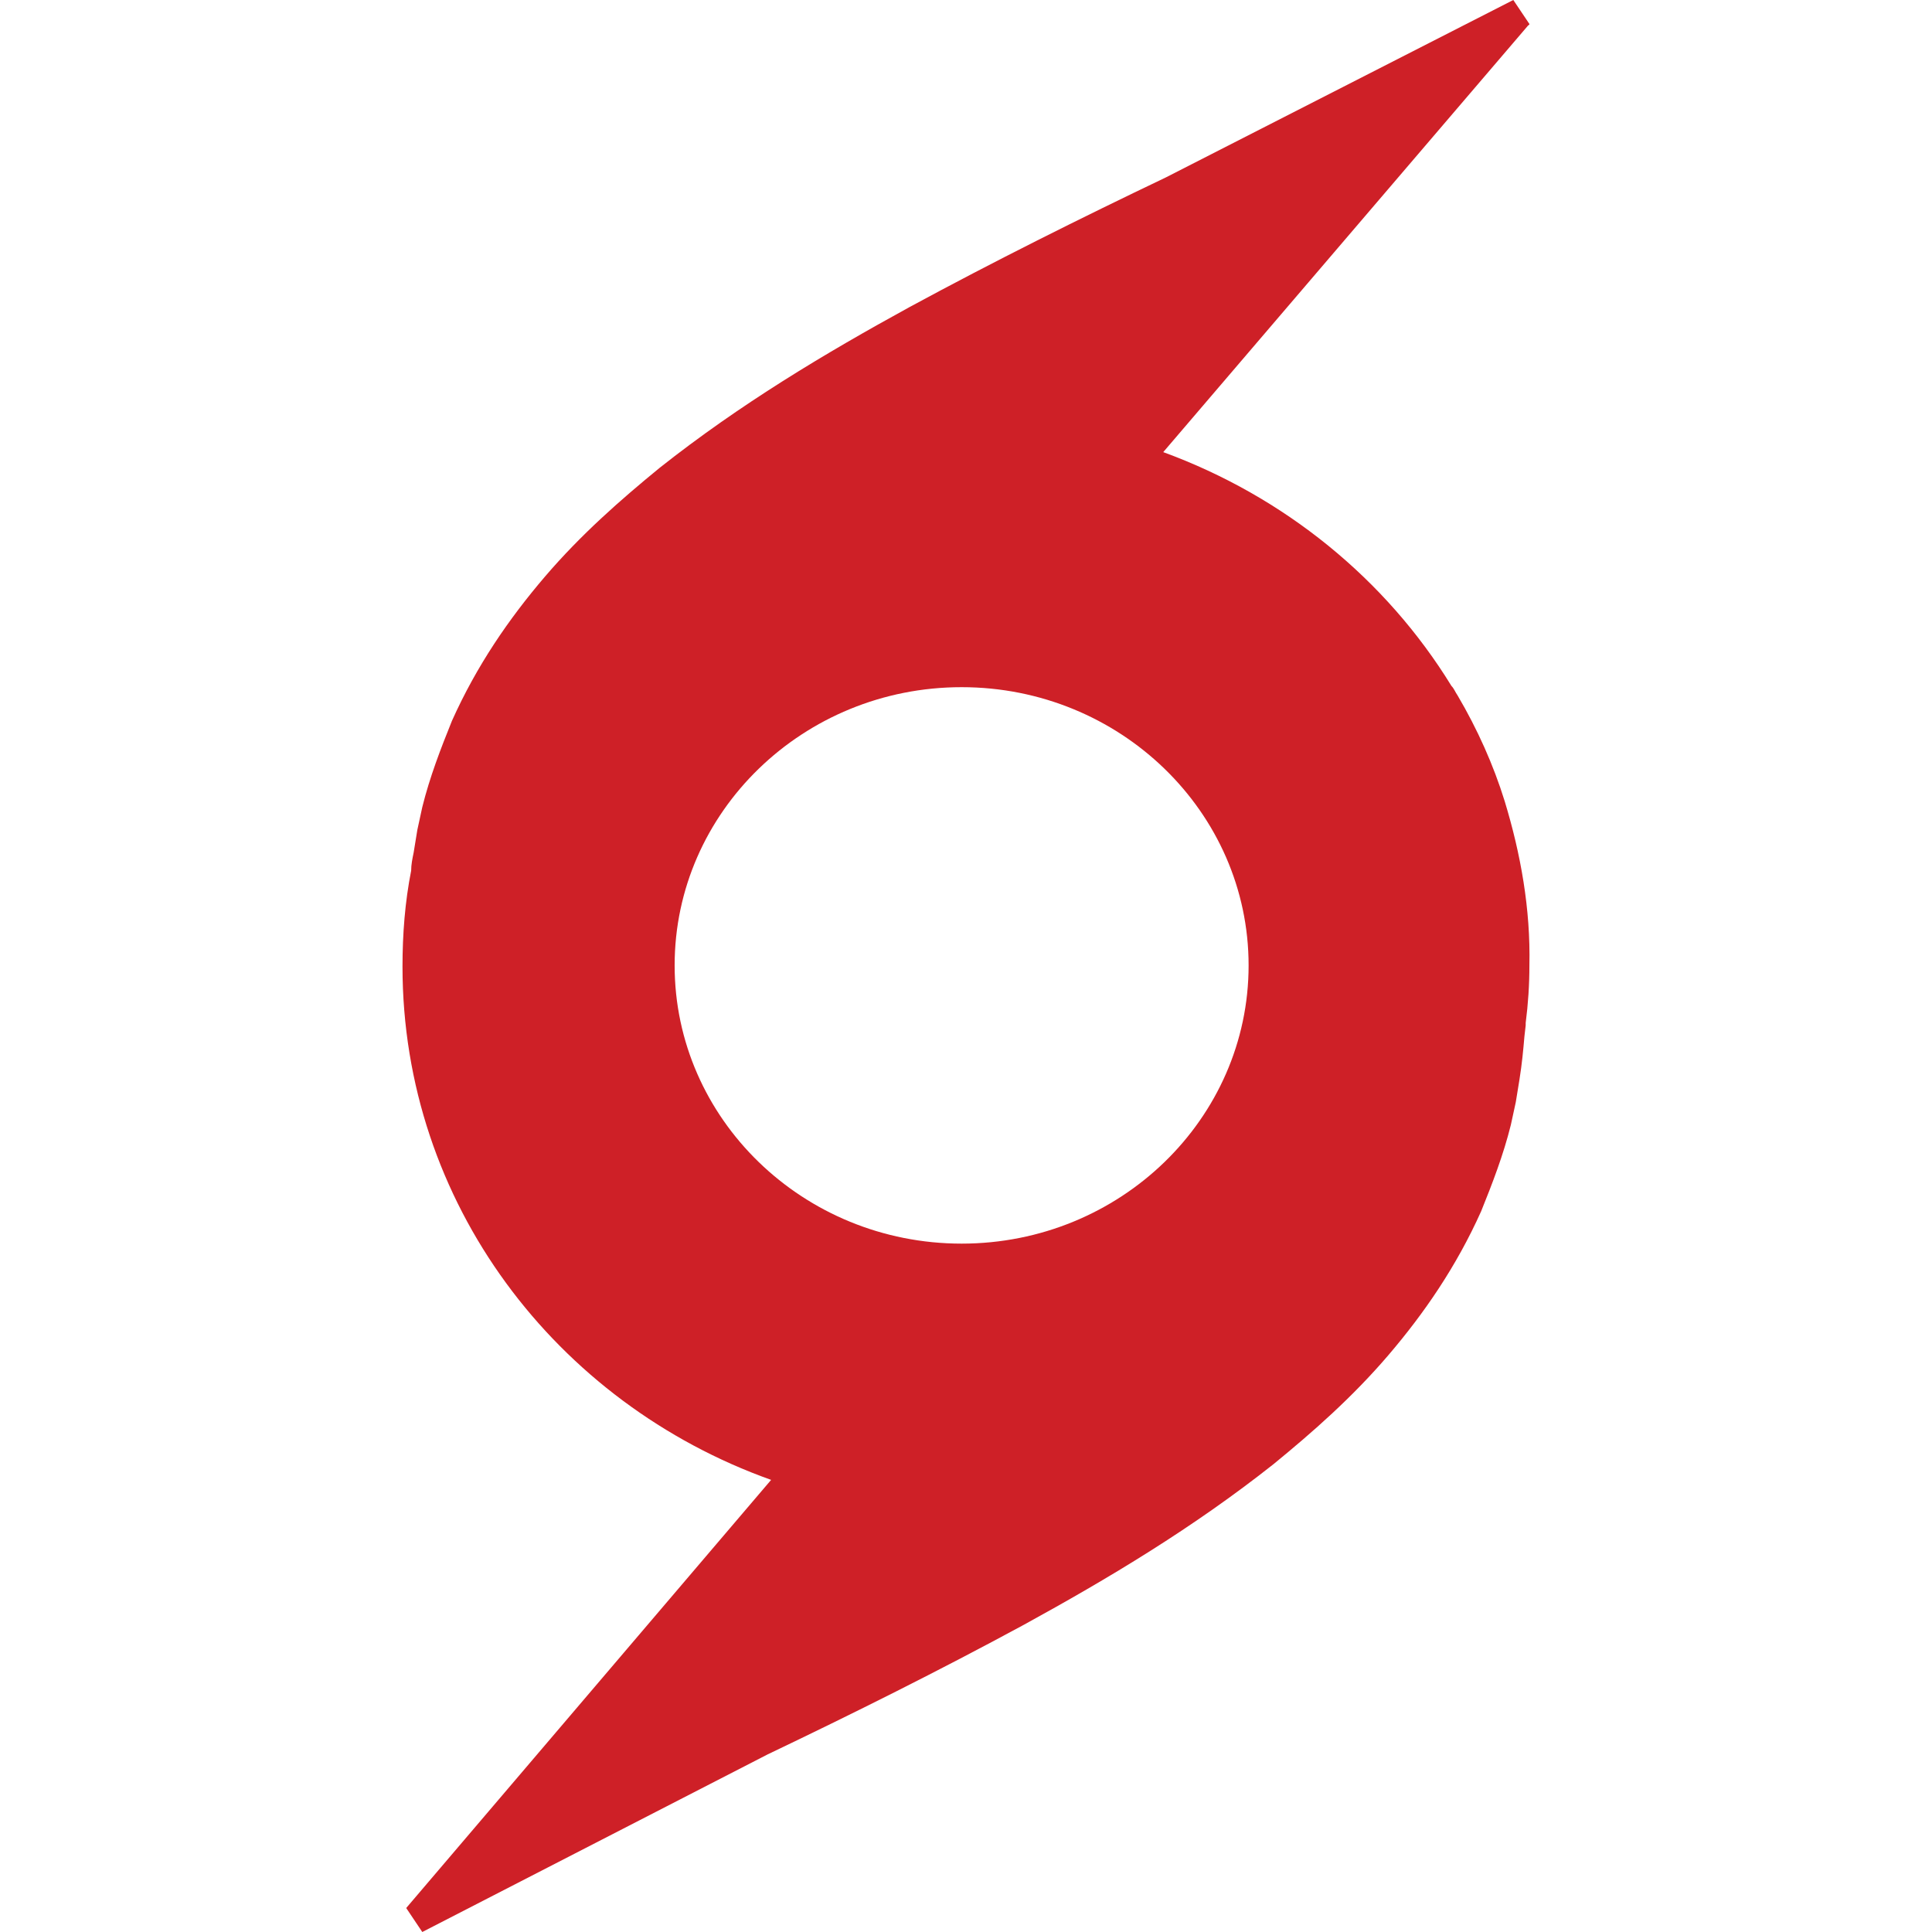
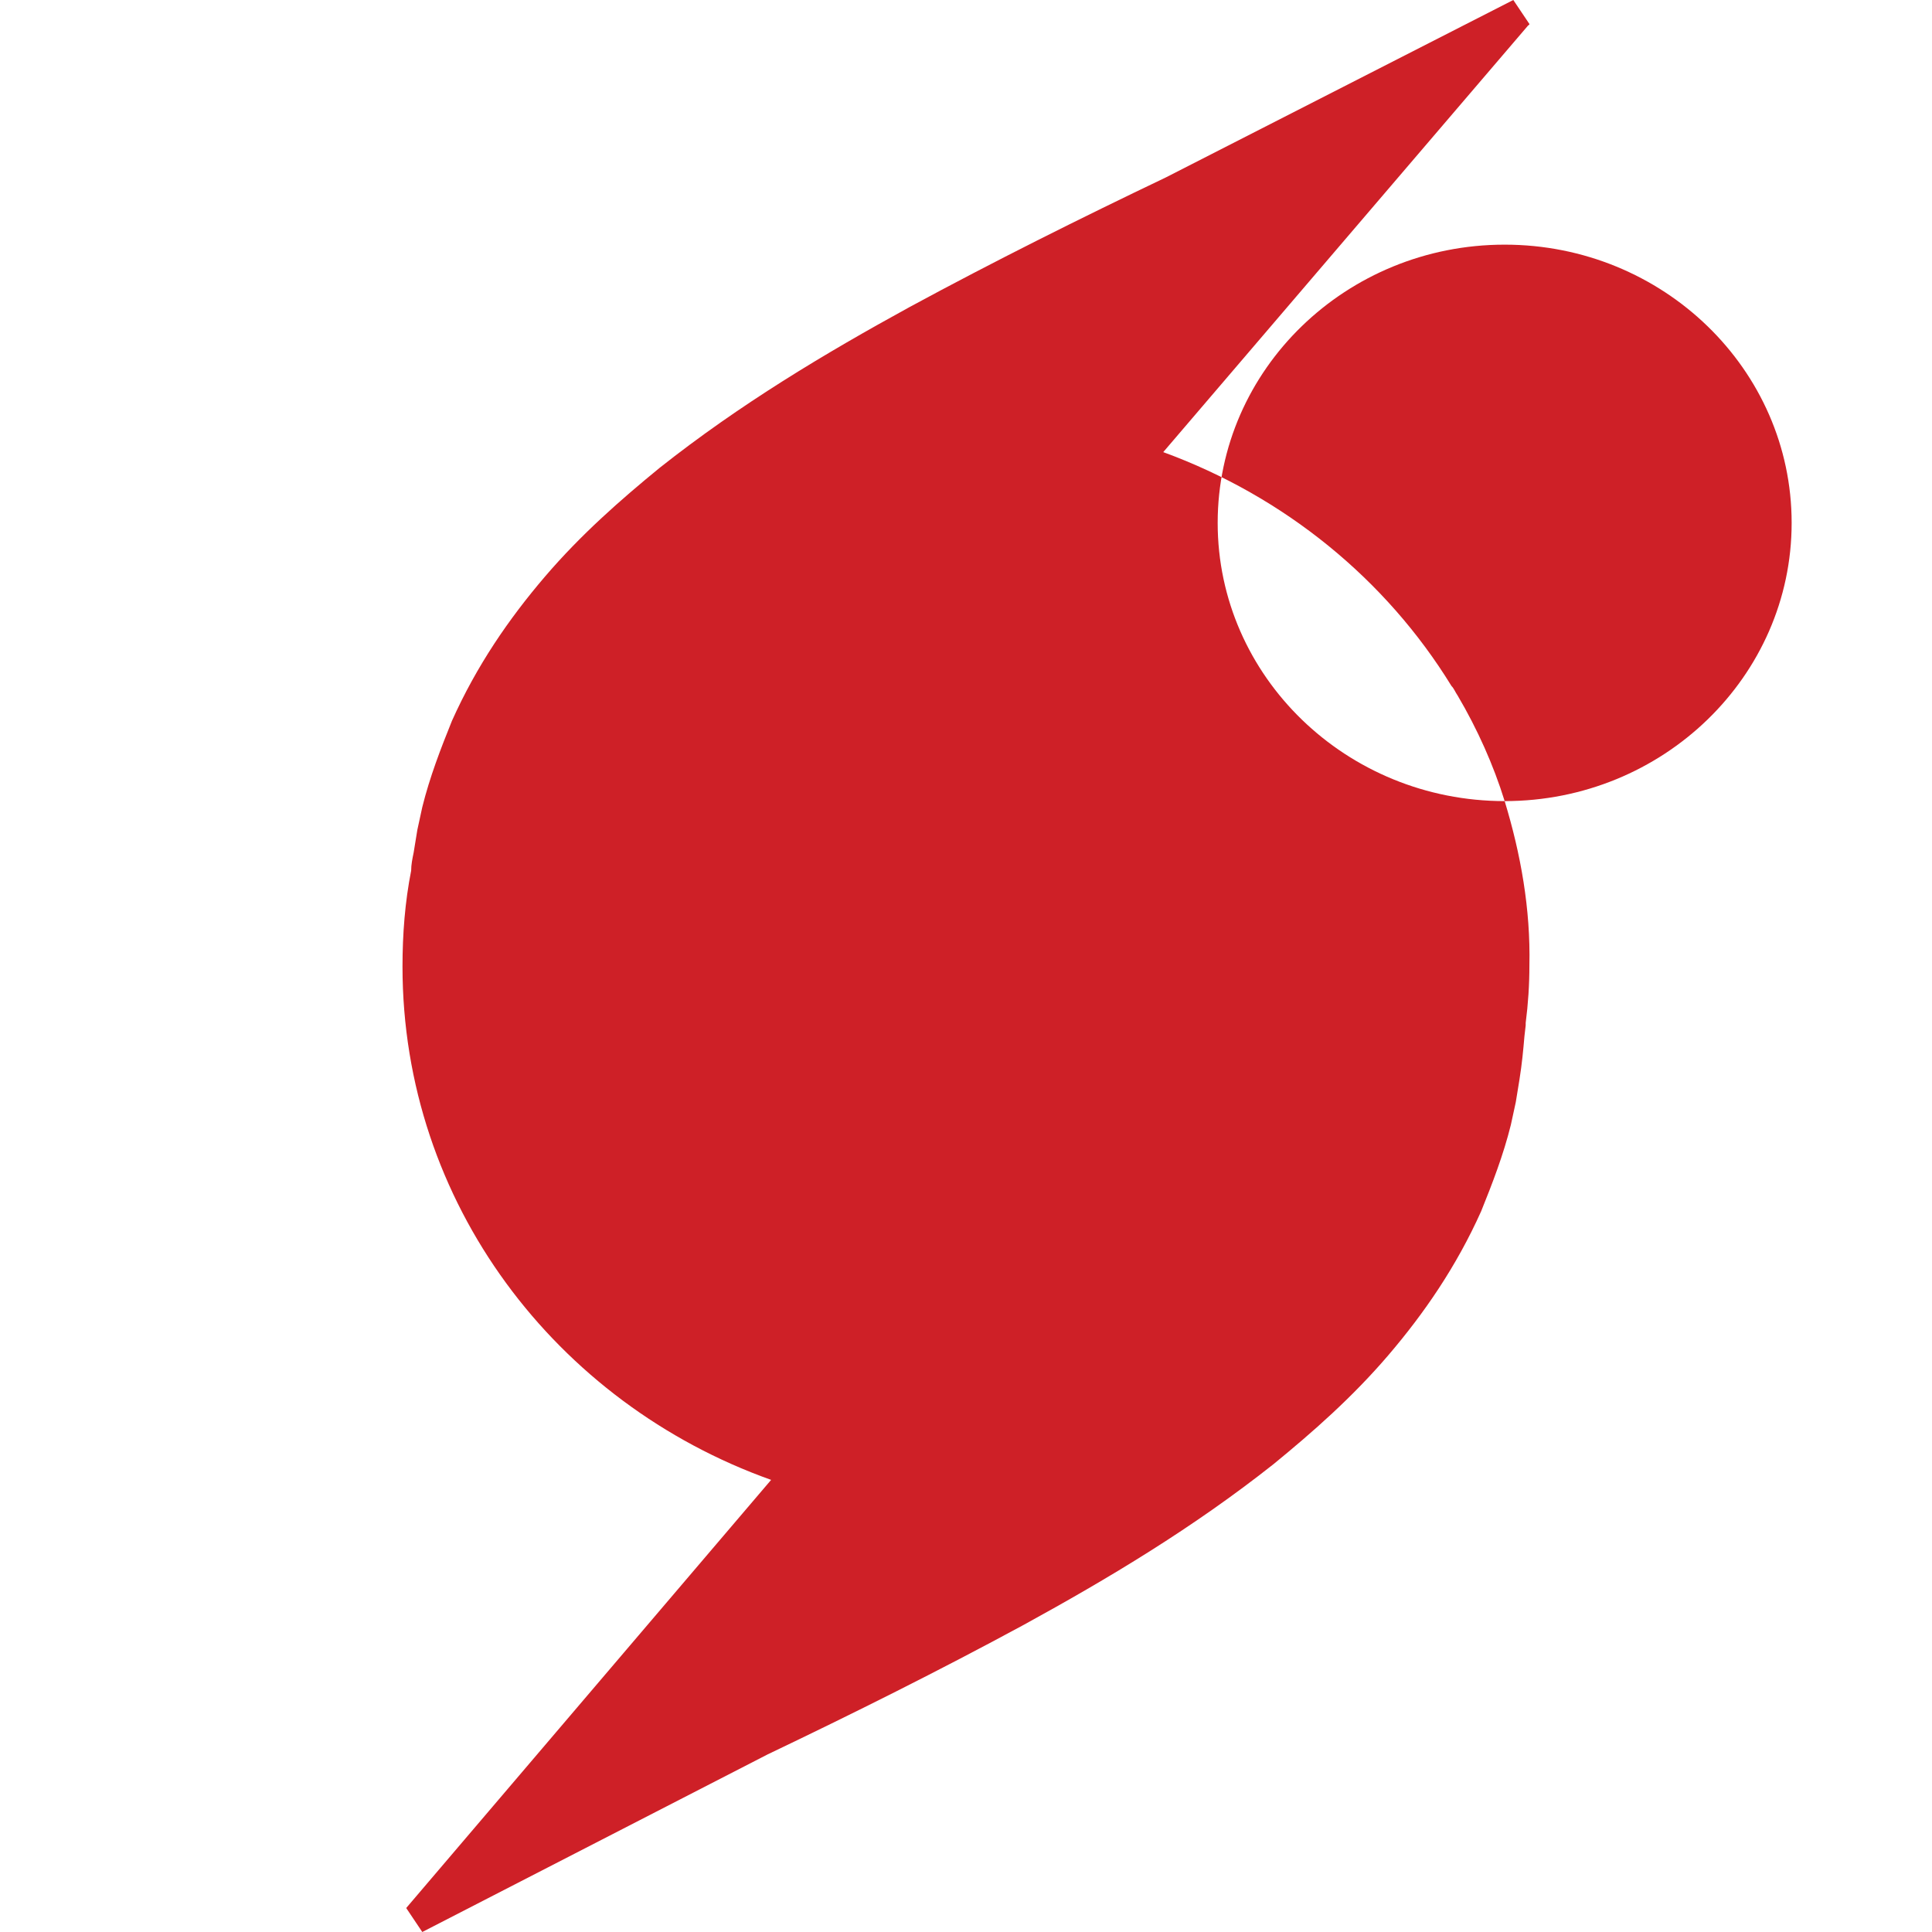
<svg xmlns="http://www.w3.org/2000/svg" width="288" height="288" viewBox="0 0 288 288">
  <g fill="none" fill-rule="evenodd">
    <g fill="#CE2027" fill-rule="nonzero">
      <g>
-         <path d="M164.297 119.419c-1.66-5.363-4.057-10.726-7.007-15.732-.37-.536-.554-1.072-.922-1.43-9.773-15.91-24.894-28.246-42.965-34.86l54.582-63.822-.37.358c.185-.179.37-.179.37-.358L165.587 0l-51.815 26.458c-12.723 6.078-25.63 12.514-38.17 19.307-12.723 6.972-25.262 14.48-37.248 23.956-5.9 4.826-11.801 10.01-17.148 16.268-5.348 6.257-10.142 13.229-13.83 21.452-1.66 4.112-3.32 8.403-4.426 12.872l-.737 3.396-.553 3.397c-.185.894-.37 1.788-.37 2.682C.37 134.436 0 139.263 0 144.089c0 35.218 22.865 65.073 54.95 76.514L.553 284.425h0L2.95 288l51.447-26.458c12.723-6.078 25.63-12.514 38.17-19.307 12.723-6.972 25.262-14.48 37.248-23.956 5.9-4.826 11.8-10.01 17.148-16.268 5.348-6.257 10.142-13.229 13.83-21.452 1.66-4.112 3.32-8.403 4.426-12.872l.737-3.396.553-3.397c.37-2.324.554-4.29.738-6.436l.184-1.609v-.357c.37-2.86.554-5.721.554-8.581.184-8.403-1.291-16.626-3.688-24.492zm-80.95 65.966c-23.603 0-42.78-18.592-42.78-41.474 0-22.883 19.177-41.475 42.78-41.475s42.78 18.592 42.78 41.475c0 22.882-19.177 41.474-42.78 41.474z" transform="translate(60)" />
+         <path d="M164.297 119.419c-1.66-5.363-4.057-10.726-7.007-15.732-.37-.536-.554-1.072-.922-1.43-9.773-15.91-24.894-28.246-42.965-34.86l54.582-63.822-.37.358c.185-.179.37-.179.37-.358L165.587 0l-51.815 26.458c-12.723 6.078-25.63 12.514-38.17 19.307-12.723 6.972-25.262 14.48-37.248 23.956-5.9 4.826-11.801 10.01-17.148 16.268-5.348 6.257-10.142 13.229-13.83 21.452-1.66 4.112-3.32 8.403-4.426 12.872l-.737 3.396-.553 3.397c-.185.894-.37 1.788-.37 2.682C.37 134.436 0 139.263 0 144.089c0 35.218 22.865 65.073 54.95 76.514L.553 284.425h0L2.95 288l51.447-26.458c12.723-6.078 25.63-12.514 38.17-19.307 12.723-6.972 25.262-14.48 37.248-23.956 5.9-4.826 11.8-10.01 17.148-16.268 5.348-6.257 10.142-13.229 13.83-21.452 1.66-4.112 3.32-8.403 4.426-12.872l.737-3.396.553-3.397c.37-2.324.554-4.29.738-6.436l.184-1.609v-.357c.37-2.86.554-5.721.554-8.581.184-8.403-1.291-16.626-3.688-24.492zc-23.603 0-42.78-18.592-42.78-41.474 0-22.883 19.177-41.475 42.78-41.475s42.78 18.592 42.78 41.475c0 22.882-19.177 41.474-42.78 41.474z" transform="translate(60)" />
      </g>
    </g>
  </g>
</svg>